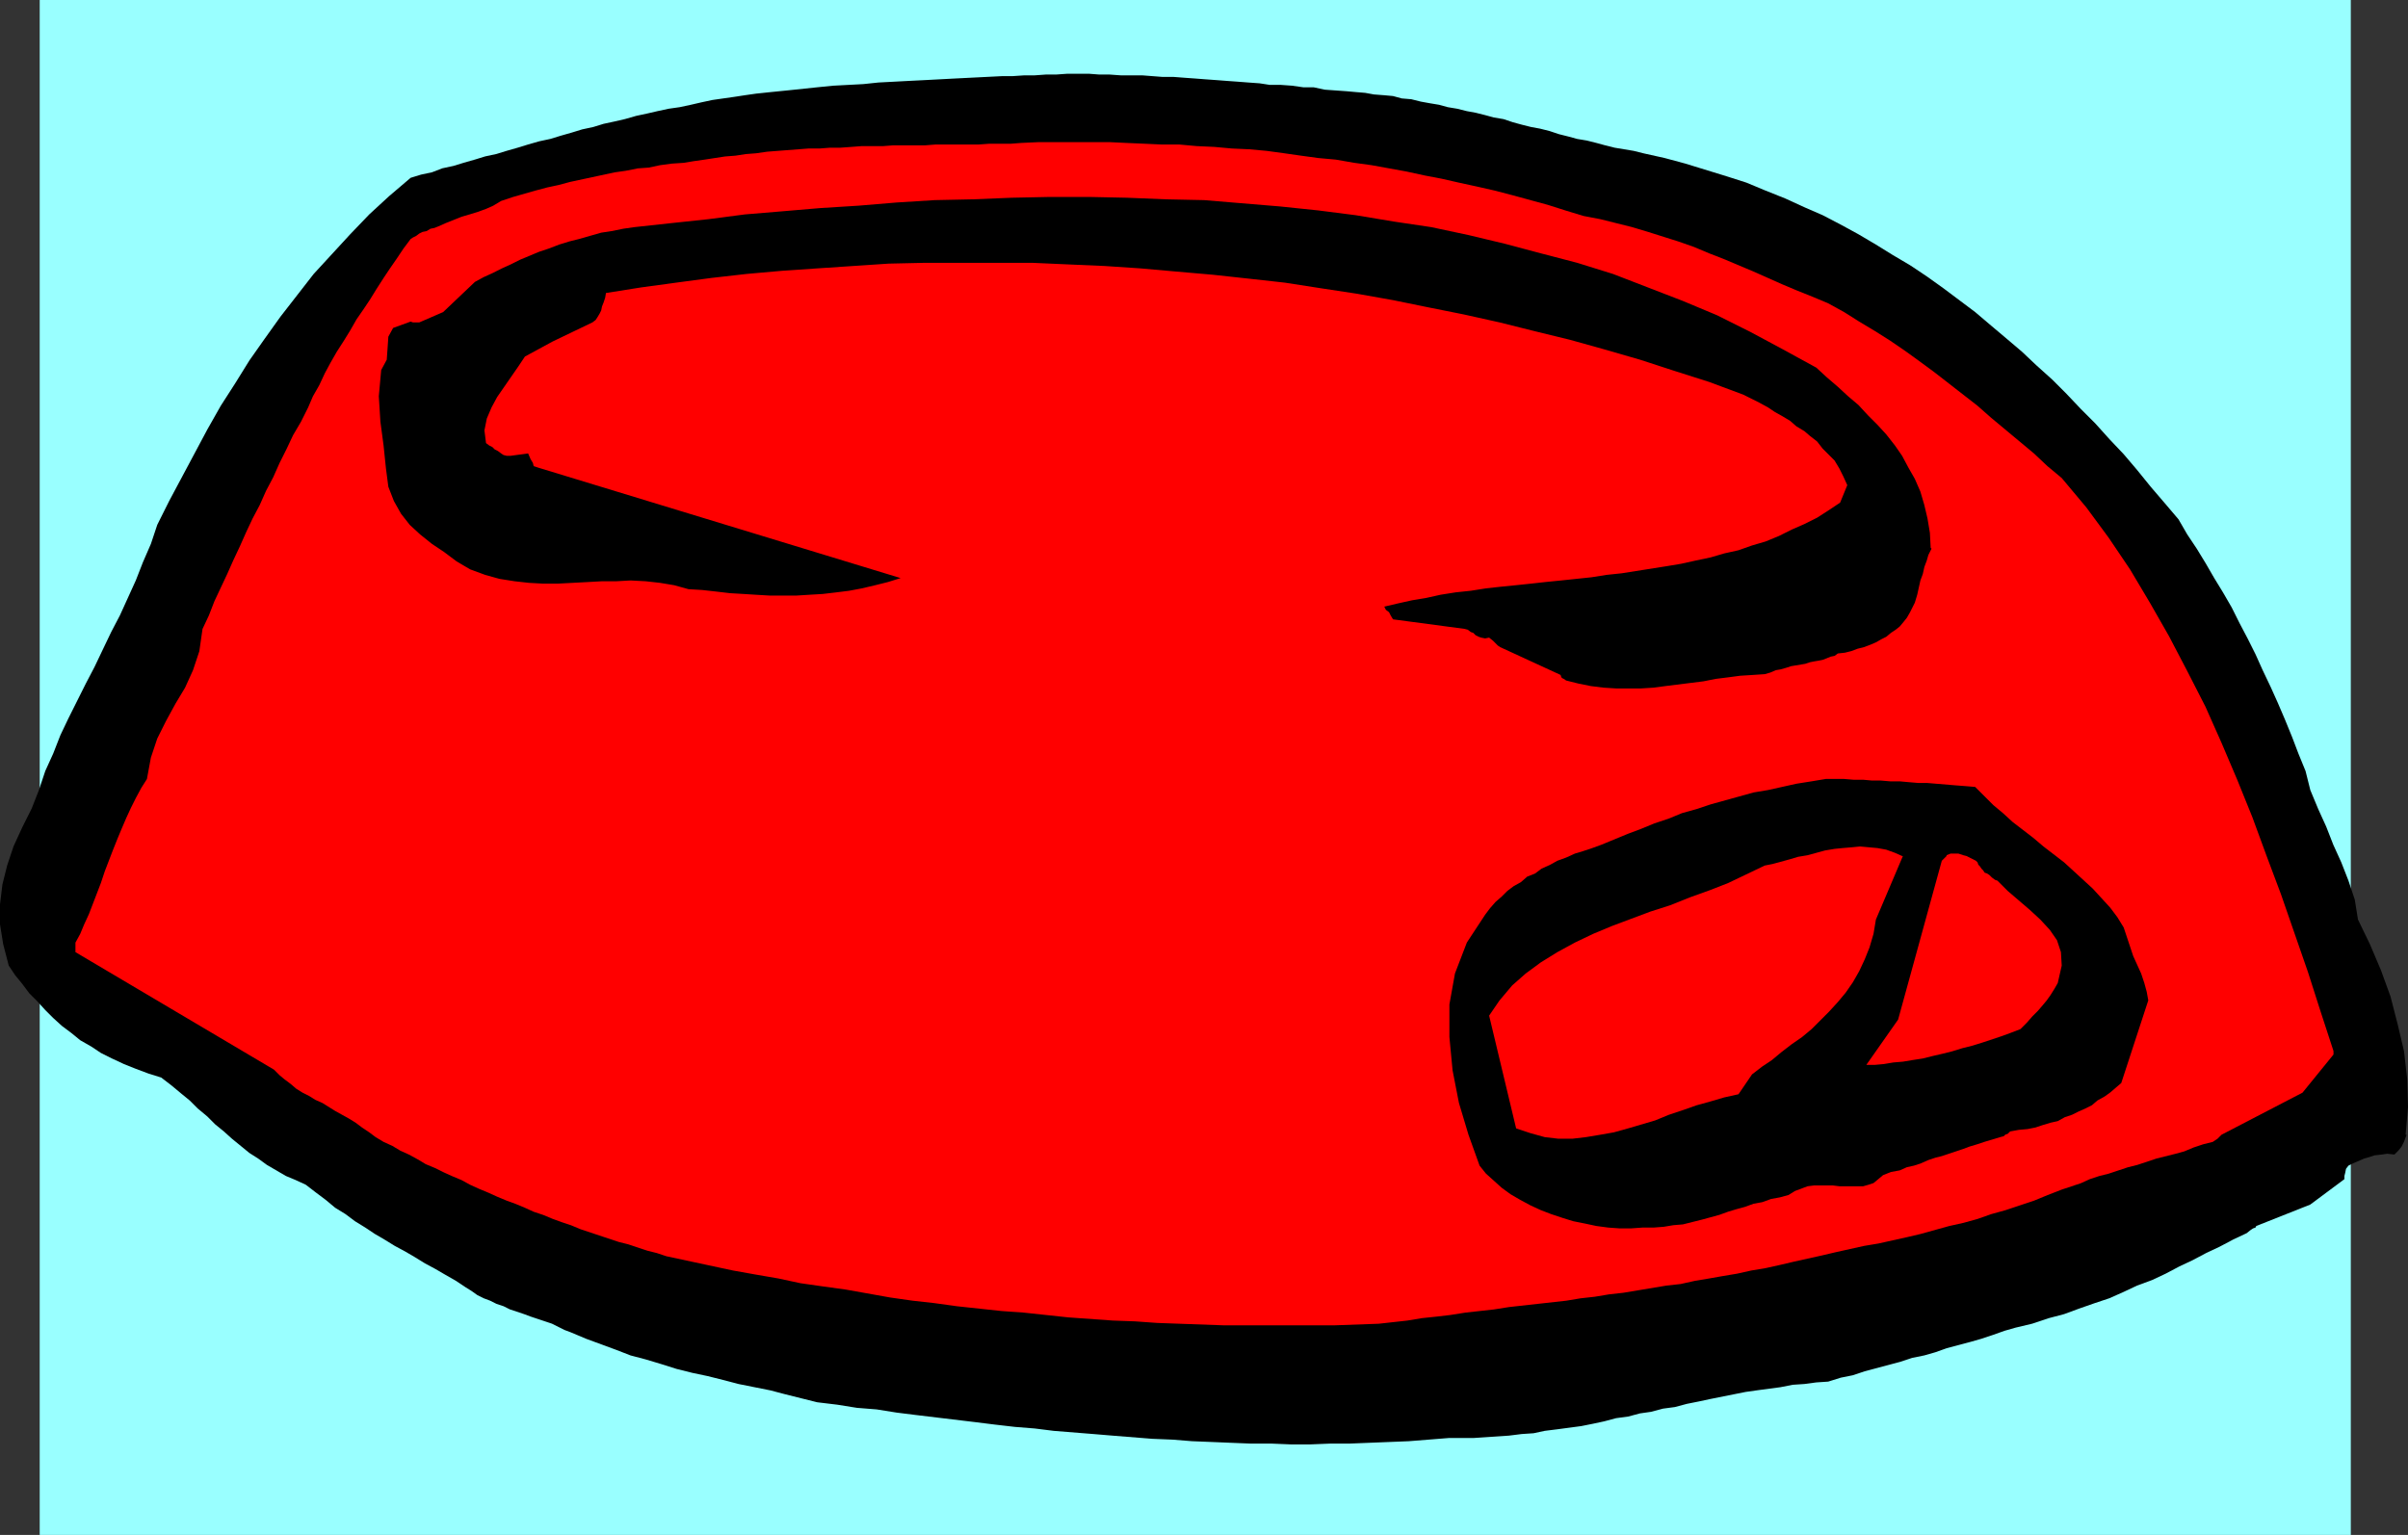
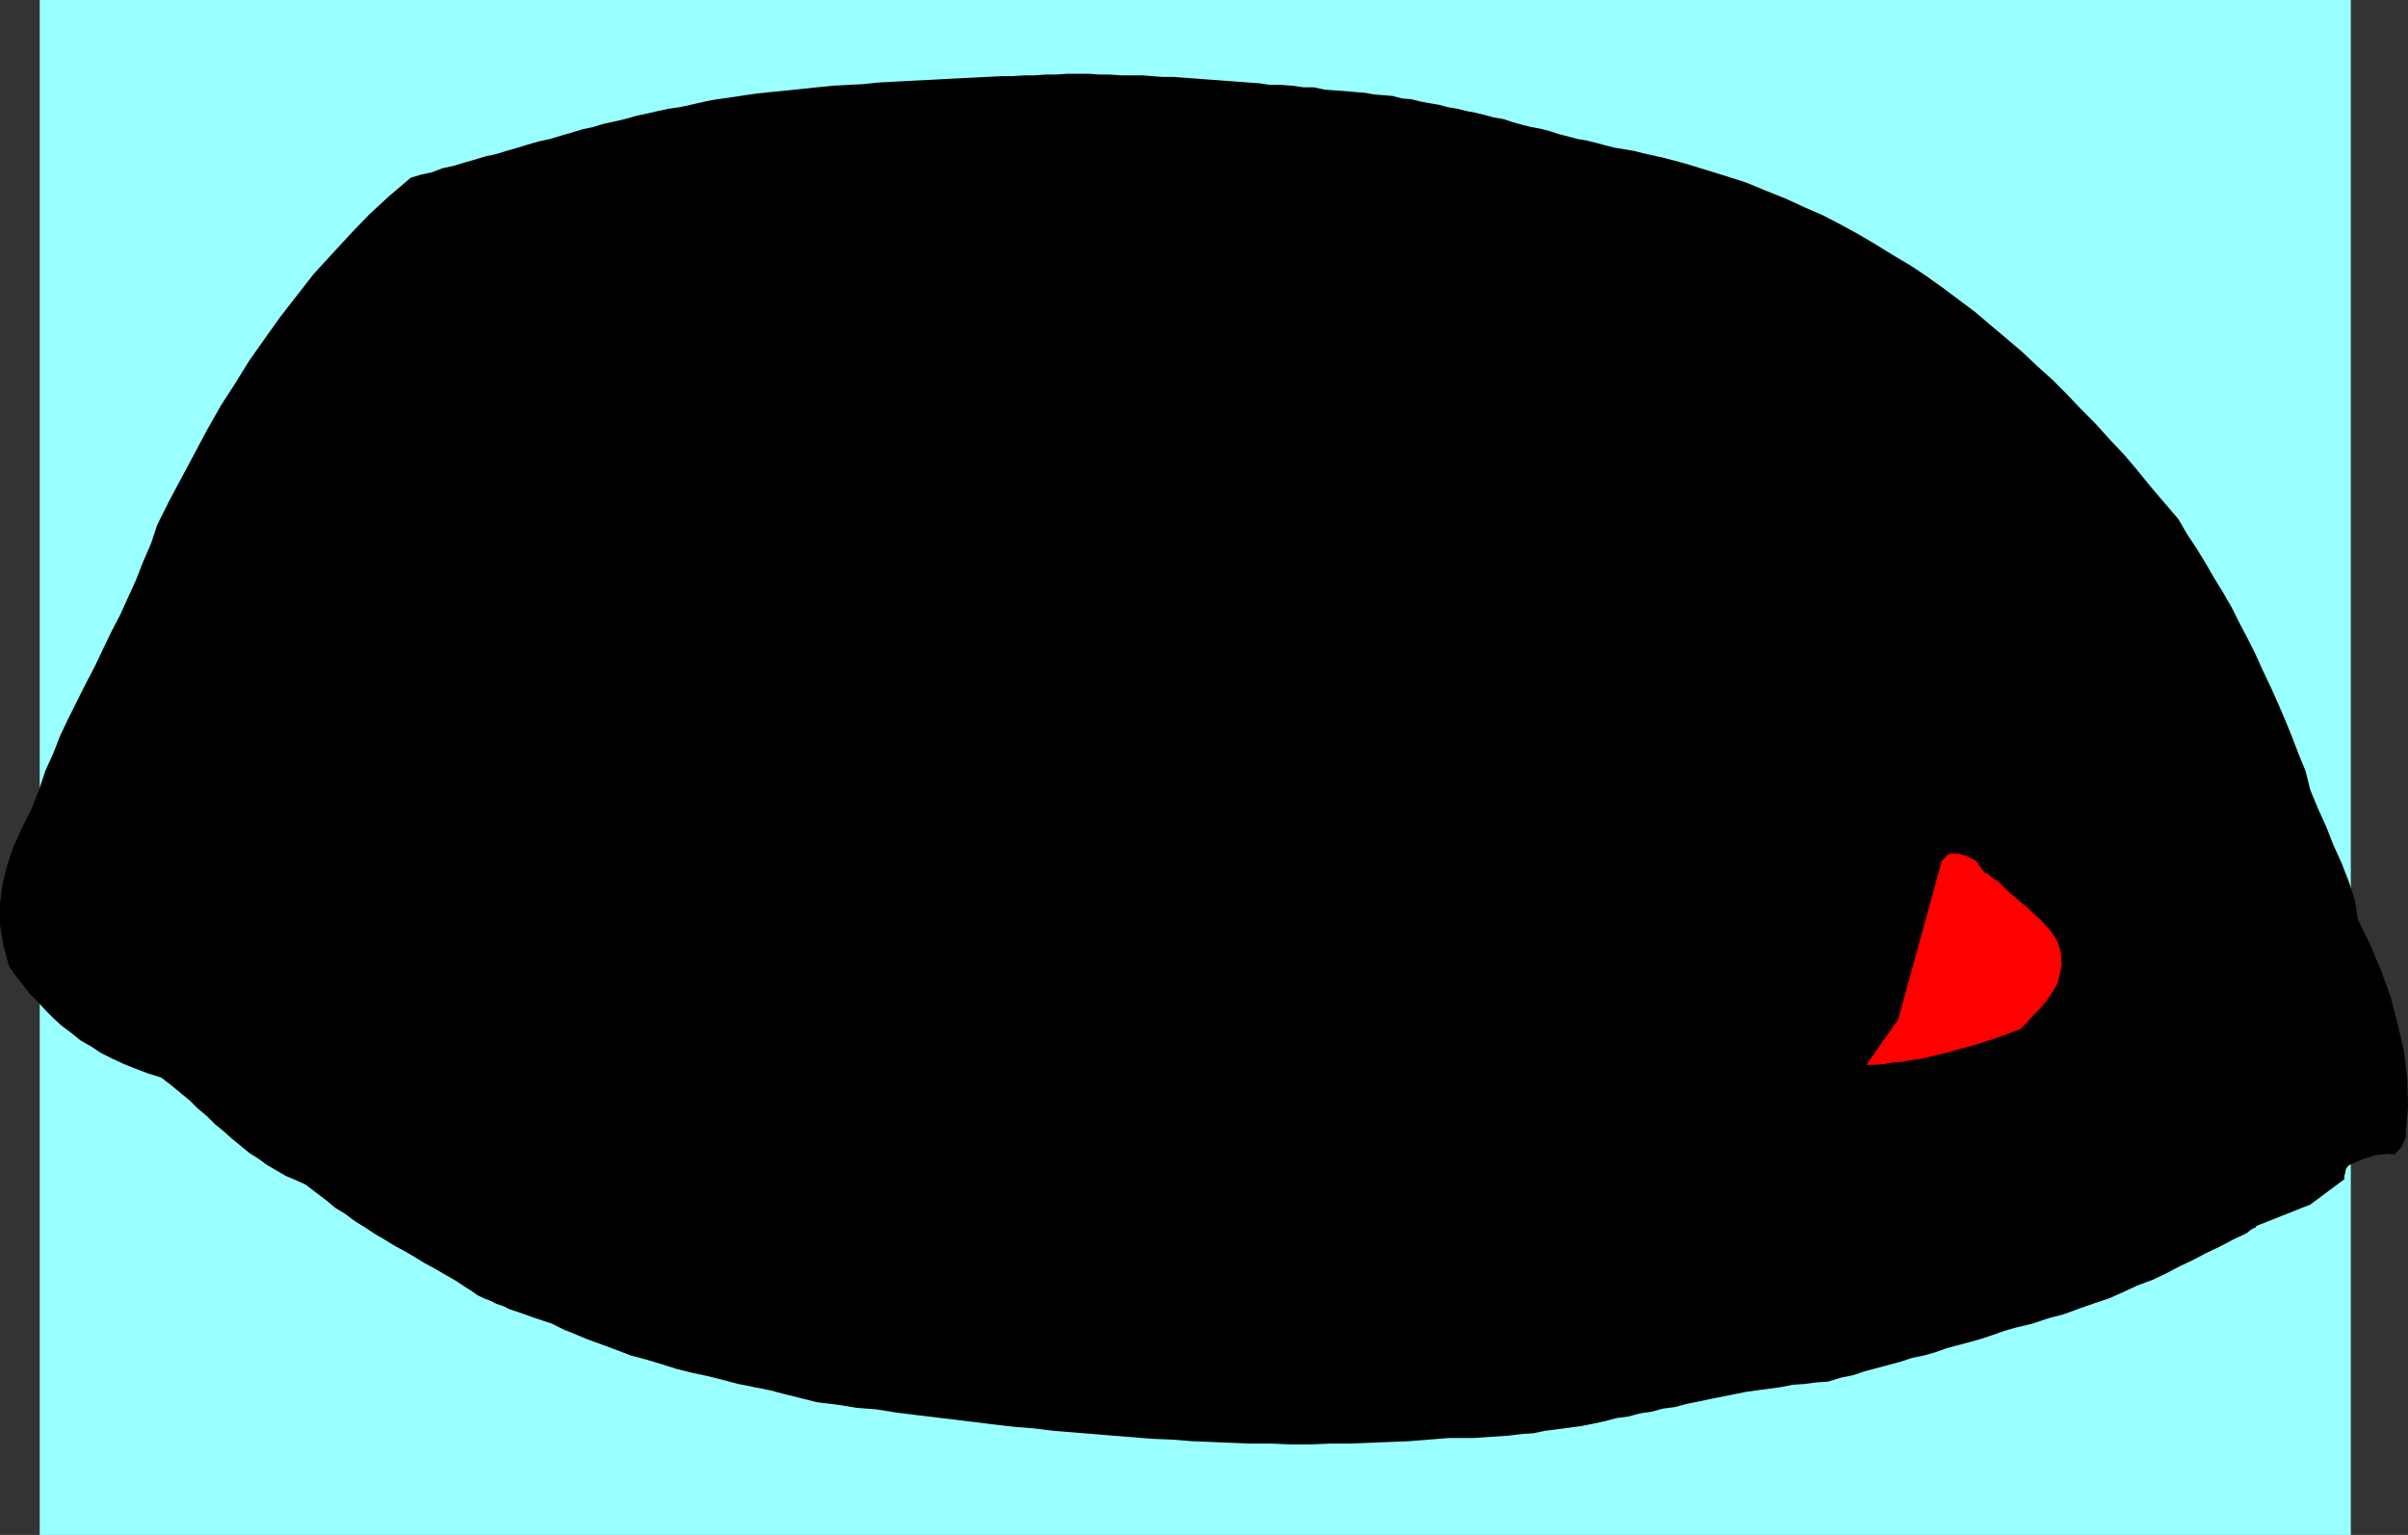
<svg xmlns="http://www.w3.org/2000/svg" xmlns:ns1="http://sodipodi.sourceforge.net/DTD/sodipodi-0.dtd" xmlns:ns2="http://www.inkscape.org/namespaces/inkscape" version="1.0" width="129.638mm" height="82.654mm" id="svg7" ns1:docname="Pet Bowl 1.wmf">
  <rect width="100%" height="100%" fill="#333333" stroke="none" />
  <ns1:namedview id="namedview7" pagecolor="#ffffff" bordercolor="#000000" borderopacity="0.25" ns2:showpageshadow="2" ns2:pageopacity="0.0" ns2:pagecheckerboard="0" ns2:deskcolor="#d1d1d1" ns2:document-units="mm" />
  <defs id="defs1">
    <pattern id="WMFhbasepattern" patternUnits="userSpaceOnUse" width="6" height="6" x="0" y="0" />
  </defs>
  <path style="fill:#99ffff;fill-opacity:1;fill-rule:evenodd;stroke:none" d="M 478.174,312.393 H 8.08 V 0 H 478.335 v 312.393 0 z" id="path1" />
  <path style="fill:#000000;fill-opacity:1;fill-rule:evenodd;stroke:none" d="m 489.486,230.941 0.485,-5.656 -0.162,-5.656 -0.646,-5.656 -1.293,-5.495 -1.454,-5.656 -1.939,-5.333 -2.262,-5.333 -2.424,-5.01 -0.646,-4.04 -1.293,-3.879 -1.454,-3.717 -1.616,-3.555 -1.454,-3.717 -1.616,-3.555 -1.616,-3.879 -0.97,-3.879 -1.454,-3.555 -1.293,-3.394 -1.454,-3.555 -1.454,-3.394 -1.454,-3.232 -1.616,-3.394 -1.454,-3.232 -1.616,-3.232 -1.616,-3.071 -1.616,-3.232 -1.778,-3.071 -1.778,-2.909 -1.778,-3.071 -1.778,-2.909 -1.939,-2.909 -1.778,-3.071 -2.747,-3.232 -2.909,-3.394 -2.747,-3.394 -2.747,-3.232 -2.909,-3.071 -2.909,-3.232 -2.909,-2.909 -2.909,-3.071 -2.909,-2.909 -3.232,-2.909 -2.909,-2.747 -3.232,-2.747 -3.07,-2.586 -3.232,-2.747 -3.232,-2.424 -3.232,-2.424 -3.394,-2.424 -3.394,-2.263 -3.555,-2.101 -3.394,-2.101 -3.555,-2.101 -3.555,-1.939 -3.717,-1.939 -3.717,-1.616 -3.878,-1.778 -4.04,-1.616 -3.878,-1.616 -4.04,-1.293 -4.202,-1.293 -4.202,-1.293 -4.202,-1.131 -4.363,-0.97 -1.939,-0.485 -1.939,-0.323 -1.939,-0.323 -1.939,-0.485 -1.778,-0.485 -1.939,-0.485 -1.939,-0.323 -1.778,-0.485 -1.939,-0.485 -1.939,-0.646 -1.939,-0.485 -1.778,-0.323 -1.939,-0.485 -1.778,-0.485 -1.939,-0.646 -1.939,-0.323 -1.778,-0.485 -1.939,-0.485 -1.778,-0.323 -1.939,-0.485 -1.939,-0.323 -1.778,-0.485 -1.939,-0.323 -1.778,-0.323 -1.939,-0.485 -1.939,-0.162 -1.778,-0.485 -1.778,-0.162 -2.101,-0.162 -1.778,-0.323 -1.939,-0.162 -1.778,-0.162 -2.262,-0.162 -2.262,-0.162 -2.262,-0.485 h -2.101 l -2.262,-0.323 -2.262,-0.162 h -2.262 l -2.101,-0.323 -2.262,-0.162 -2.101,-0.162 -2.262,-0.162 -2.101,-0.162 -2.262,-0.162 -2.101,-0.162 -2.262,-0.162 -2.101,-0.162 h -2.262 l -2.101,-0.162 -2.101,-0.162 h -2.262 -2.101 l -2.262,-0.162 h -2.101 l -2.101,-0.162 h -2.262 -2.101 l -2.262,0.162 h -2.101 l -2.262,0.162 h -2.101 l -2.424,0.162 h -2.101 l -3.232,0.162 -3.232,0.162 -3.232,0.162 -3.07,0.162 -3.07,0.162 -3.232,0.162 -3.07,0.162 -3.07,0.162 -3.07,0.323 -3.07,0.162 -3.07,0.162 -3.232,0.323 -3.07,0.323 -3.07,0.323 -3.232,0.323 -3.07,0.323 -2.262,0.323 -2.101,0.323 -2.262,0.323 -2.262,0.323 -2.262,0.485 -2.101,0.485 -2.262,0.485 -2.262,0.323 -2.262,0.485 -2.101,0.485 -2.262,0.485 -2.262,0.646 -2.101,0.485 -2.262,0.485 -2.101,0.646 -2.262,0.485 -2.101,0.646 -2.262,0.646 -2.101,0.646 -2.262,0.485 -2.262,0.646 -2.101,0.646 -2.262,0.646 -2.101,0.646 -2.262,0.485 -2.101,0.646 -2.262,0.646 -2.101,0.646 -2.262,0.485 -2.101,0.808 -2.262,0.485 -2.101,0.646 -4.363,3.717 -4.04,3.717 -3.878,4.04 -3.717,4.04 -3.717,4.04 -3.394,4.363 -3.394,4.363 -3.232,4.525 -3.07,4.363 -2.909,4.687 -2.909,4.525 -2.747,4.848 -2.586,4.848 -2.586,4.848 -2.586,4.848 -2.424,4.848 -1.293,3.879 -1.616,3.717 -1.454,3.717 -1.616,3.555 -1.616,3.555 -1.778,3.394 -1.778,3.717 -1.616,3.394 -1.778,3.394 -1.778,3.555 -1.778,3.555 -1.616,3.394 -1.454,3.717 -1.616,3.555 -1.293,3.879 -1.454,3.717 -1.939,3.879 -1.778,3.879 -1.293,3.879 -0.97,3.879 L 0,184.074 v 4.04 l 0.646,4.04 1.131,4.363 1.293,1.939 1.454,1.778 1.454,1.939 1.616,1.616 1.616,1.778 1.616,1.616 1.778,1.616 1.939,1.454 1.778,1.454 2.262,1.293 1.939,1.293 2.262,1.131 2.424,1.131 2.424,0.97 2.586,0.97 2.586,0.808 2.101,1.616 1.939,1.616 1.778,1.454 1.616,1.616 1.939,1.616 1.616,1.616 1.778,1.454 1.616,1.454 1.778,1.454 1.778,1.454 1.778,1.131 1.778,1.293 1.939,1.131 1.939,1.131 1.939,0.808 2.101,0.97 2.101,1.616 1.939,1.454 1.939,1.616 2.101,1.293 1.939,1.454 2.101,1.293 1.939,1.293 1.939,1.131 2.101,1.293 2.101,1.131 1.939,1.131 2.101,1.293 2.101,1.131 1.939,1.131 2.262,1.293 1.939,1.293 1.293,0.808 1.131,0.808 1.293,0.646 1.293,0.485 1.293,0.646 1.454,0.485 1.293,0.646 1.454,0.485 1.454,0.485 1.293,0.485 1.454,0.485 1.454,0.485 1.454,0.485 1.293,0.646 1.293,0.646 1.293,0.485 3.07,1.293 3.07,1.131 3.07,1.131 2.909,1.131 3.07,0.808 3.232,0.97 3.07,0.97 3.232,0.808 3.07,0.646 3.232,0.808 3.07,0.808 3.232,0.646 3.232,0.646 3.07,0.808 3.232,0.808 3.232,0.808 4.04,0.485 4.04,0.646 4.04,0.323 4.04,0.646 3.878,0.485 4.04,0.485 4.04,0.485 4.04,0.485 3.878,0.485 4.202,0.485 4.04,0.323 3.878,0.485 4.04,0.323 4.04,0.323 3.878,0.323 4.04,0.323 4.04,0.323 4.04,0.162 4.04,0.323 4.04,0.162 3.878,0.162 4.04,0.162 h 4.202 l 3.878,0.162 h 4.04 l 4.04,-0.162 h 3.878 l 4.04,-0.162 4.04,-0.162 4.04,-0.162 4.04,-0.323 4.04,-0.323 h 2.424 2.586 l 2.424,-0.162 2.424,-0.162 2.424,-0.162 2.586,-0.323 2.424,-0.162 2.262,-0.485 2.586,-0.323 2.424,-0.323 2.424,-0.323 2.424,-0.485 2.262,-0.485 2.424,-0.646 2.424,-0.323 2.424,-0.646 2.262,-0.323 2.424,-0.646 2.424,-0.323 2.424,-0.646 2.424,-0.485 2.262,-0.485 2.424,-0.485 2.424,-0.485 2.424,-0.485 2.262,-0.323 2.424,-0.323 2.424,-0.323 2.424,-0.485 2.424,-0.162 2.424,-0.323 2.424,-0.162 2.586,-0.808 2.424,-0.485 2.424,-0.808 2.424,-0.646 2.424,-0.646 2.424,-0.646 2.424,-0.808 2.424,-0.485 2.262,-0.646 2.262,-0.808 2.424,-0.646 2.424,-0.646 2.262,-0.646 2.424,-0.808 2.262,-0.808 2.262,-0.646 3.394,-0.808 3.394,-1.131 3.07,-0.808 3.07,-1.131 3.232,-1.131 2.909,-0.97 2.909,-1.293 2.747,-1.293 3.07,-1.131 2.747,-1.293 2.747,-1.454 2.747,-1.293 2.747,-1.454 2.747,-1.293 2.747,-1.454 2.747,-1.293 0.808,-0.646 0.485,-0.323 0.485,-0.162 0.162,-0.323 10.989,-4.363 6.949,-5.172 v -0.646 l 0.162,-0.646 0.162,-0.808 0.485,-0.646 0.97,-0.485 1.131,-0.485 1.131,-0.485 1.131,-0.323 0.97,-0.323 1.454,-0.162 1.131,-0.162 1.454,0.162 0.808,-0.808 0.646,-0.808 0.485,-0.97 0.485,-1.293 v -0.162 h -0.162 z" id="path2" />
-   <path style="fill:#ff0000;fill-opacity:1;fill-rule:evenodd;stroke:none" d="m 474.78,213.811 -2.586,-7.919 -2.586,-8.081 -2.747,-7.919 -2.747,-7.919 -2.909,-7.757 -2.909,-7.919 -3.07,-7.596 -3.232,-7.596 -3.232,-7.272 -3.717,-7.272 -3.717,-7.111 -3.878,-6.788 -4.04,-6.788 -4.363,-6.464 -4.525,-6.141 -5.01,-5.98 -2.909,-2.424 -2.747,-2.586 -2.909,-2.424 -2.909,-2.424 -2.909,-2.424 -2.747,-2.424 -2.909,-2.263 -2.909,-2.263 -2.909,-2.263 -3.07,-2.263 -2.909,-2.101 -3.07,-2.101 -3.07,-1.939 -3.232,-1.939 -3.07,-1.939 -3.232,-1.778 -3.07,-1.293 -3.232,-1.293 -3.07,-1.293 -2.909,-1.293 -2.909,-1.293 -3.07,-1.293 -3.07,-1.293 -2.909,-1.131 -3.07,-1.293 -3.232,-1.131 -3.07,-0.97 -3.07,-0.97 -3.232,-0.97 -3.232,-0.808 -3.232,-0.808 -3.394,-0.646 -3.717,-1.131 -3.555,-1.131 -3.555,-0.97 -3.555,-0.97 -3.717,-0.97 -3.555,-0.808 -3.717,-0.808 -3.555,-0.808 -3.394,-0.646 -3.717,-0.808 -3.555,-0.646 -3.555,-0.646 -3.555,-0.485 -3.717,-0.646 -3.555,-0.323 -3.555,-0.485 -3.394,-0.485 -3.555,-0.485 -3.555,-0.323 -3.555,-0.162 -3.555,-0.323 -3.555,-0.162 -3.555,-0.323 h -3.555 l -3.555,-0.162 -3.717,-0.162 -3.394,-0.162 h -3.555 -3.555 -3.555 -3.717 l -3.555,0.162 -2.101,0.162 h -2.262 -2.101 l -2.262,0.162 h -2.101 -2.262 -2.101 -2.262 l -2.101,0.162 h -2.101 -2.262 -2.101 l -2.101,0.162 h -2.262 -2.101 l -2.101,0.162 -2.262,0.162 h -2.101 l -2.101,0.162 h -2.262 l -2.101,0.162 -2.101,0.162 -2.101,0.162 -2.101,0.162 -2.262,0.323 -2.101,0.162 -2.101,0.323 -2.101,0.162 -2.101,0.323 -2.101,0.323 -2.262,0.323 -1.939,0.323 -2.424,0.162 -2.424,0.323 -2.262,0.485 -2.262,0.162 -2.424,0.485 -2.262,0.323 -2.262,0.485 -2.262,0.485 -2.262,0.485 -2.262,0.485 -2.424,0.646 -2.262,0.485 -2.424,0.646 -2.262,0.646 -2.262,0.646 -2.424,0.808 -1.616,0.97 -1.454,0.646 -1.778,0.646 -1.616,0.485 -1.616,0.485 -1.616,0.646 -1.616,0.646 -1.454,0.646 -0.808,0.323 -0.808,0.162 -0.808,0.485 -0.808,0.162 -0.646,0.323 -0.646,0.485 -0.646,0.323 -0.485,0.323 -1.454,1.939 -1.293,1.939 -1.454,2.101 -1.293,1.939 -1.454,2.263 -1.293,2.101 -1.293,1.939 -1.454,2.101 -1.293,2.263 -1.293,2.101 -1.454,2.263 -1.293,2.263 -1.131,2.101 -1.131,2.424 -1.293,2.263 -0.97,2.263 -1.454,2.909 -1.616,2.747 -1.293,2.747 -1.454,2.909 -1.293,2.909 -1.454,2.747 -1.293,2.909 -1.454,2.747 -1.293,2.747 -1.293,2.909 -1.293,2.747 -1.293,2.909 -1.293,2.747 -1.293,2.747 -1.131,2.909 -1.293,2.747 -0.646,4.525 -1.293,3.879 -1.616,3.555 -1.939,3.232 -1.939,3.555 -1.778,3.555 -1.293,3.879 -0.808,4.363 -1.131,1.778 -1.131,2.101 -0.97,1.939 -0.97,2.101 -0.97,2.263 -0.808,1.939 -0.97,2.424 -0.808,2.101 -0.808,2.101 -0.808,2.424 -0.808,2.101 -0.808,2.101 -0.808,2.101 -0.97,2.101 -0.808,1.939 -0.97,1.778 v 0.646 0.646 0.485 0.162 l 40.4,23.918 1.131,1.131 0.97,0.808 1.293,0.97 1.131,0.97 1.293,0.808 1.293,0.646 1.293,0.808 1.454,0.646 1.293,0.808 1.293,0.808 1.454,0.808 1.454,0.808 1.293,0.808 1.293,0.97 1.454,0.97 1.293,0.97 1.616,0.97 1.778,0.808 1.616,0.97 1.778,0.808 1.778,0.97 1.616,0.97 1.939,0.808 1.616,0.808 1.778,0.808 1.939,0.808 1.778,0.97 1.778,0.808 1.939,0.808 1.778,0.808 1.939,0.808 1.778,0.646 1.939,0.808 1.778,0.808 1.939,0.646 1.939,0.808 1.778,0.646 1.939,0.646 1.939,0.808 1.939,0.646 1.939,0.646 1.939,0.646 1.939,0.646 1.939,0.485 1.939,0.646 1.939,0.646 1.939,0.485 1.939,0.646 4.525,0.97 4.525,0.97 4.525,0.97 4.525,0.808 4.686,0.808 4.525,0.97 4.525,0.646 4.686,0.646 4.525,0.808 4.525,0.808 4.525,0.646 4.363,0.485 4.686,0.646 4.525,0.485 4.525,0.485 4.525,0.323 4.525,0.485 4.525,0.485 4.525,0.323 4.525,0.323 4.525,0.162 4.525,0.323 4.525,0.162 4.525,0.162 4.525,0.162 h 4.525 4.363 4.525 4.525 4.525 l 4.525,-0.162 4.525,-0.162 2.909,-0.323 2.909,-0.323 2.909,-0.485 3.07,-0.323 2.747,-0.323 3.07,-0.485 2.909,-0.323 2.909,-0.323 3.07,-0.485 2.909,-0.323 2.909,-0.323 2.909,-0.323 2.909,-0.323 2.909,-0.485 2.909,-0.323 2.909,-0.485 2.909,-0.323 2.909,-0.485 2.909,-0.485 2.909,-0.485 2.909,-0.323 2.909,-0.646 2.909,-0.485 2.747,-0.485 2.909,-0.485 2.909,-0.646 2.909,-0.485 2.909,-0.646 2.747,-0.646 2.909,-0.646 2.909,-0.646 2.747,-0.646 2.909,-0.646 2.909,-0.646 2.909,-0.485 2.909,-0.646 2.909,-0.646 2.747,-0.646 2.909,-0.808 2.909,-0.808 2.909,-0.646 2.909,-0.808 2.747,-0.97 2.909,-0.808 2.909,-0.97 2.909,-0.97 2.747,-1.131 2.909,-1.131 1.939,-0.646 1.939,-0.646 1.778,-0.808 1.939,-0.646 1.939,-0.485 1.939,-0.646 1.939,-0.646 1.939,-0.485 1.939,-0.646 1.939,-0.646 1.939,-0.485 1.939,-0.485 1.778,-0.485 1.939,-0.808 1.939,-0.646 1.939,-0.485 0.485,-0.323 0.485,-0.323 0.323,-0.323 0.485,-0.485 16.483,-8.565 6.302,-7.757 v 0 -0.485 -0.162 z" id="path3" />
-   <path style="fill:#000000;fill-opacity:1;fill-rule:evenodd;stroke:none" d="m 437.128,203.629 -0.323,-1.778 -0.485,-1.778 -0.646,-1.939 -0.808,-1.778 -0.808,-1.778 -0.646,-1.939 -0.646,-1.939 -0.646,-1.939 -1.293,-2.101 -1.454,-1.939 -1.778,-1.939 -1.778,-1.939 -1.939,-1.778 -1.939,-1.778 -1.939,-1.778 -2.101,-1.616 -2.101,-1.616 -2.101,-1.778 -2.101,-1.616 -2.101,-1.616 -1.939,-1.778 -1.939,-1.616 -1.939,-1.939 -1.778,-1.778 -1.939,-0.162 -2.101,-0.162 -1.939,-0.162 -1.939,-0.162 -1.939,-0.162 h -1.778 l -1.939,-0.162 -1.778,-0.162 h -1.939 l -1.939,-0.162 h -1.778 l -1.778,-0.162 h -1.939 l -1.939,-0.162 h -1.939 -1.778 l -2.909,0.485 -3.07,0.485 -2.909,0.646 -2.909,0.646 -2.909,0.485 -2.909,0.808 -2.909,0.808 -2.909,0.808 -2.909,0.97 -2.909,0.808 -2.747,1.131 -2.909,0.97 -2.747,1.131 -2.586,0.97 -2.747,1.131 -2.747,1.131 -1.778,0.646 -1.939,0.646 -1.616,0.485 -1.778,0.808 -1.778,0.646 -1.454,0.808 -1.778,0.808 -1.293,0.97 -1.616,0.646 -1.293,1.131 -1.454,0.808 -1.293,0.97 -1.131,1.131 -1.293,1.131 -1.131,1.293 -0.97,1.293 -3.717,5.656 -2.424,6.303 -1.131,6.303 v 6.626 l 0.646,6.788 1.293,6.626 1.939,6.464 2.262,6.303 1.293,1.616 1.616,1.454 1.616,1.454 1.778,1.293 1.939,1.131 2.101,1.131 2.101,0.97 2.101,0.808 2.424,0.808 2.101,0.646 2.424,0.485 2.262,0.485 2.424,0.323 2.262,0.162 h 2.424 l 2.262,-0.162 h 2.262 l 2.101,-0.162 1.939,-0.323 1.939,-0.162 1.939,-0.485 1.939,-0.485 1.778,-0.485 1.778,-0.485 1.778,-0.646 1.616,-0.485 1.778,-0.485 1.778,-0.646 1.778,-0.323 1.778,-0.646 1.778,-0.323 1.778,-0.485 1.293,-0.808 1.293,-0.485 1.293,-0.485 1.293,-0.162 h 1.293 1.293 1.293 l 1.293,0.162 h 1.293 1.293 1.131 1.131 l 1.131,-0.323 0.97,-0.323 0.97,-0.808 0.97,-0.808 1.616,-0.646 1.778,-0.323 1.454,-0.646 1.454,-0.323 1.454,-0.485 1.454,-0.646 1.454,-0.485 1.293,-0.323 1.454,-0.485 1.454,-0.485 1.454,-0.485 1.293,-0.485 1.616,-0.485 1.454,-0.485 1.616,-0.485 1.616,-0.485 0.646,-0.162 0.323,-0.323 0.485,-0.162 0.485,-0.485 1.778,-0.323 1.778,-0.162 1.616,-0.323 1.454,-0.485 1.616,-0.485 1.454,-0.323 1.454,-0.808 1.454,-0.485 1.293,-0.646 1.454,-0.646 1.293,-0.646 1.131,-0.97 1.454,-0.808 1.131,-0.808 1.131,-0.97 1.131,-0.97 5.494,-16.807 z" id="path4" />
  <path style="fill:#ff0000;fill-opacity:1;fill-rule:evenodd;stroke:none" d="m 419.513,196.518 -0.162,-2.747 -0.808,-2.424 -1.454,-2.101 -1.939,-2.101 -2.101,-1.939 -2.262,-1.939 -2.262,-1.939 -2.101,-2.101 -0.485,-0.162 -0.646,-0.485 -0.323,-0.323 -0.162,-0.162 -0.485,-0.323 -0.485,-0.162 -0.323,-0.485 -0.323,-0.323 -0.323,-0.485 -0.323,-0.323 -0.162,-0.485 -0.323,-0.323 -0.646,-0.323 -0.646,-0.323 -0.646,-0.323 -0.646,-0.162 -0.97,-0.323 h -0.808 -0.808 l -0.808,0.323 v 0.162 l -0.162,0.162 -0.323,0.323 -0.485,0.485 -8.888,32.322 -6.464,9.212 h 1.778 l 1.778,-0.162 1.939,-0.323 1.939,-0.162 1.939,-0.323 2.101,-0.323 1.939,-0.485 2.101,-0.485 1.939,-0.485 2.101,-0.646 1.939,-0.485 2.101,-0.646 1.939,-0.646 1.939,-0.646 1.778,-0.646 2.101,-0.808 1.293,-1.293 1.131,-1.293 1.131,-1.131 0.97,-1.131 0.808,-0.97 0.808,-1.131 0.808,-1.293 0.646,-1.131 z" id="path5" />
-   <path style="fill:#000000;fill-opacity:1;fill-rule:evenodd;stroke:none" d="m 392.849,111.511 -0.162,-3.071 -0.485,-2.909 -0.646,-2.747 -0.808,-2.747 -1.131,-2.586 -1.293,-2.263 -1.293,-2.424 -1.454,-2.101 -1.778,-2.263 -1.778,-1.939 -1.939,-1.939 -1.939,-2.101 -2.101,-1.778 -2.101,-1.939 -2.262,-1.939 -2.101,-1.939 -6.787,-3.717 -6.626,-3.555 -6.787,-3.394 -6.949,-2.909 -7.11,-2.747 -7.11,-2.747 -7.272,-2.263 -7.434,-1.939 -7.272,-1.939 -7.434,-1.778 -7.595,-1.616 -7.595,-1.131 -7.757,-1.293 -7.595,-0.97 -7.757,-0.808 -7.757,-0.646 -7.757,-0.646 -7.757,-0.162 -7.918,-0.323 -7.757,-0.162 h -7.918 l -7.757,0.162 -7.918,0.323 -7.757,0.162 -7.757,0.485 -7.757,0.646 -7.757,0.485 -7.595,0.646 -7.757,0.646 -7.434,0.97 -7.595,0.808 -7.434,0.808 -2.262,0.323 -2.424,0.485 -2.101,0.323 -2.262,0.646 -2.262,0.646 -1.939,0.485 -2.101,0.646 -2.101,0.808 -1.939,0.646 -1.939,0.808 -1.939,0.808 -1.939,0.97 -1.778,0.808 -1.939,0.97 -1.778,0.808 -1.778,0.97 -6.464,6.141 -4.848,2.101 h -0.162 -0.485 -0.646 l -0.485,-0.162 -3.555,1.293 -0.97,1.778 -0.162,2.424 -0.162,2.263 -1.131,2.101 -0.485,5.333 0.323,5.172 0.646,4.848 0.485,4.687 0.485,3.717 1.131,2.909 1.454,2.586 1.778,2.263 2.101,1.939 2.424,1.939 2.424,1.616 2.586,1.939 2.747,1.616 3.07,1.131 2.909,0.808 3.07,0.485 2.909,0.323 2.909,0.162 h 2.909 l 3.07,-0.162 3.07,-0.162 2.909,-0.162 h 2.909 l 2.909,-0.162 3.07,0.162 2.909,0.323 2.909,0.485 2.909,0.808 2.747,0.162 2.909,0.323 2.747,0.323 2.747,0.162 2.586,0.162 2.747,0.162 h 2.747 2.747 l 2.586,-0.162 2.747,-0.162 2.747,-0.323 2.586,-0.323 2.586,-0.485 2.747,-0.646 2.586,-0.646 2.586,-0.808 -73.69,-22.464 -0.97,-0.323 -0.162,-0.646 -0.485,-0.808 -0.485,-1.131 -3.555,0.485 h -0.808 l -0.646,-0.162 -0.485,-0.323 -0.646,-0.485 -0.646,-0.323 -0.485,-0.485 -0.646,-0.323 -0.646,-0.485 -0.323,-2.586 0.485,-2.424 0.97,-2.263 1.131,-2.101 1.454,-2.101 1.454,-2.101 1.454,-2.101 1.293,-1.939 5.656,-3.071 8.08,-3.879 0.646,-0.485 0.323,-0.485 0.485,-0.808 0.323,-0.646 0.162,-0.808 0.323,-0.808 0.323,-0.97 0.162,-0.97 7.11,-1.131 7.11,-0.97 7.272,-0.97 7.11,-0.808 7.272,-0.646 7.11,-0.485 7.272,-0.485 7.272,-0.485 7.272,-0.162 h 7.434 7.272 7.272 l 7.272,0.323 7.434,0.323 7.272,0.485 7.272,0.646 7.434,0.646 7.434,0.808 7.272,0.808 7.272,1.131 7.434,1.131 7.272,1.293 7.11,1.454 7.272,1.454 7.272,1.616 7.11,1.778 7.272,1.778 6.949,1.939 7.272,2.101 6.949,2.263 7.11,2.263 6.949,2.586 1.616,0.808 1.616,0.808 1.778,0.97 1.454,0.97 1.454,0.808 1.616,0.97 1.293,1.131 1.616,0.97 1.131,0.97 1.454,1.131 1.131,1.454 1.131,1.131 1.293,1.293 0.97,1.616 0.808,1.616 0.808,1.778 -1.454,3.555 -2.424,1.616 -2.262,1.454 -2.586,1.293 -2.586,1.131 -2.586,1.293 -2.747,1.131 -2.747,0.808 -2.747,0.97 -2.909,0.646 -2.747,0.808 -3.07,0.646 -2.909,0.646 -2.909,0.485 -3.07,0.485 -3.07,0.485 -3.07,0.485 -3.07,0.323 -3.07,0.485 -3.07,0.323 -3.07,0.323 -3.232,0.323 -2.909,0.323 -3.07,0.323 -3.232,0.323 -2.909,0.323 -3.07,0.485 -3.07,0.323 -3.07,0.485 -2.909,0.646 -2.909,0.485 -2.909,0.646 -2.747,0.646 0.323,0.646 0.646,0.485 0.323,0.646 0.485,0.808 14.544,1.939 0.646,0.162 0.646,0.485 0.485,0.162 0.485,0.485 0.646,0.323 0.485,0.162 0.808,0.162 0.808,-0.162 0.808,0.646 0.485,0.485 0.485,0.485 0.485,0.323 12.282,5.656 0.162,0.485 0.162,0.162 0.323,0.162 0.485,0.323 2.586,0.646 2.424,0.485 2.586,0.323 2.586,0.162 h 2.424 2.586 l 2.586,-0.162 2.424,-0.323 2.586,-0.323 2.586,-0.323 2.586,-0.323 2.424,-0.485 2.586,-0.323 2.424,-0.323 2.586,-0.162 2.424,-0.162 1.131,-0.323 1.131,-0.485 0.97,-0.162 1.131,-0.323 0.97,-0.323 0.97,-0.162 0.97,-0.162 0.97,-0.162 0.97,-0.323 0.808,-0.162 0.97,-0.162 0.808,-0.162 0.808,-0.323 0.808,-0.323 0.808,-0.162 0.646,-0.485 1.454,-0.162 1.293,-0.323 1.293,-0.485 1.293,-0.323 1.293,-0.485 1.131,-0.485 1.131,-0.646 0.97,-0.485 0.97,-0.808 0.97,-0.646 0.808,-0.646 0.808,-0.97 0.646,-0.808 0.646,-1.131 0.485,-0.97 0.485,-0.97 0.485,-1.616 0.323,-1.454 0.323,-1.454 0.485,-1.293 0.323,-1.454 0.485,-1.293 0.323,-1.131 0.646,-1.293 v 0 z" id="path6" />
-   <path style="fill:#ff0000;fill-opacity:1;fill-rule:evenodd;stroke:none" d="m 387.032,174.216 -1.454,-0.646 -1.778,-0.646 -1.778,-0.323 -1.778,-0.162 -1.778,-0.162 -1.616,0.162 -1.939,0.162 -1.616,0.162 -1.939,0.323 -1.778,0.485 -1.778,0.485 -1.939,0.323 -1.616,0.485 -1.778,0.485 -1.778,0.485 -1.616,0.323 -3.717,1.778 -3.717,1.778 -3.717,1.454 -4.04,1.454 -4.04,1.616 -4.04,1.293 -3.878,1.454 -3.878,1.454 -3.878,1.616 -3.717,1.778 -3.555,1.939 -3.394,2.101 -3.07,2.263 -2.747,2.424 -2.586,3.071 -2.101,3.071 5.494,22.949 2.909,0.97 2.909,0.808 2.747,0.323 h 2.909 l 2.747,-0.323 2.909,-0.485 2.747,-0.485 2.909,-0.808 2.747,-0.808 2.747,-0.808 2.747,-1.131 2.909,-0.97 2.747,-0.97 2.909,-0.808 2.747,-0.808 2.909,-0.646 2.747,-4.04 2.101,-1.616 1.939,-1.293 1.939,-1.616 2.101,-1.616 2.101,-1.454 1.939,-1.616 1.778,-1.778 1.778,-1.778 1.778,-1.939 1.616,-1.939 1.454,-2.101 1.293,-2.263 1.131,-2.424 0.97,-2.424 0.808,-2.747 0.485,-2.909 5.494,-12.929 v 0 z" id="path7" />
</svg>